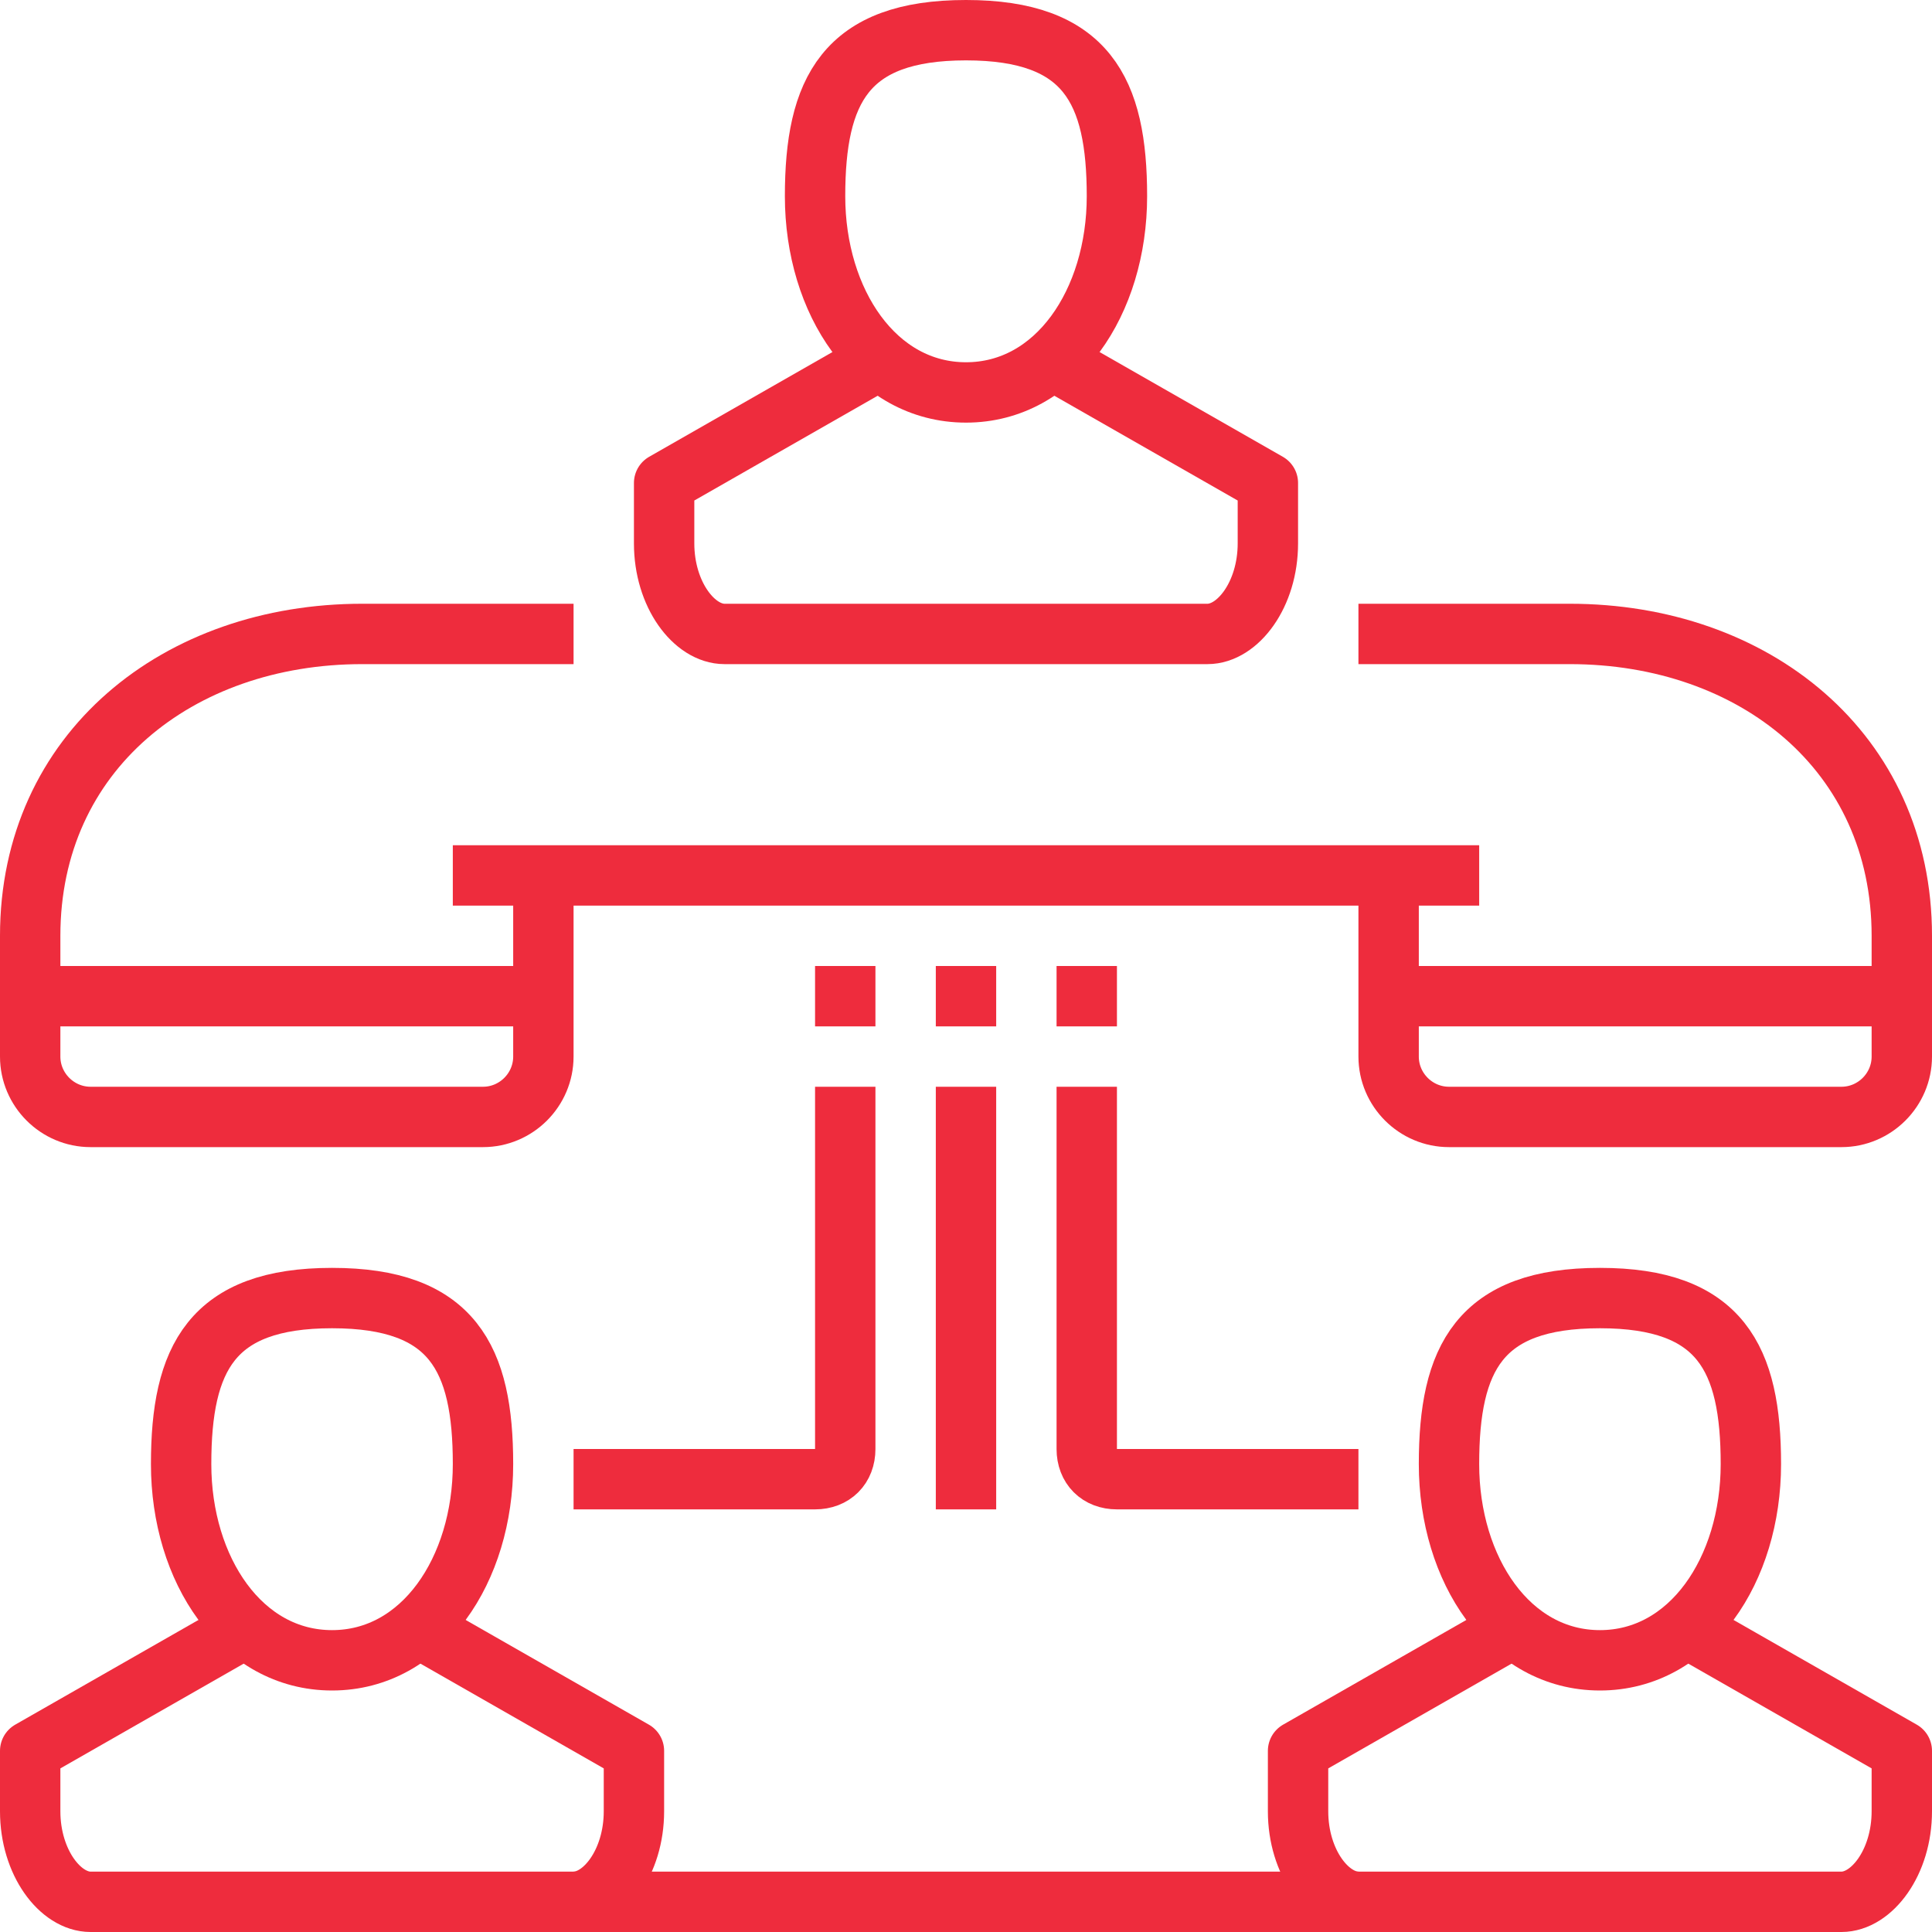
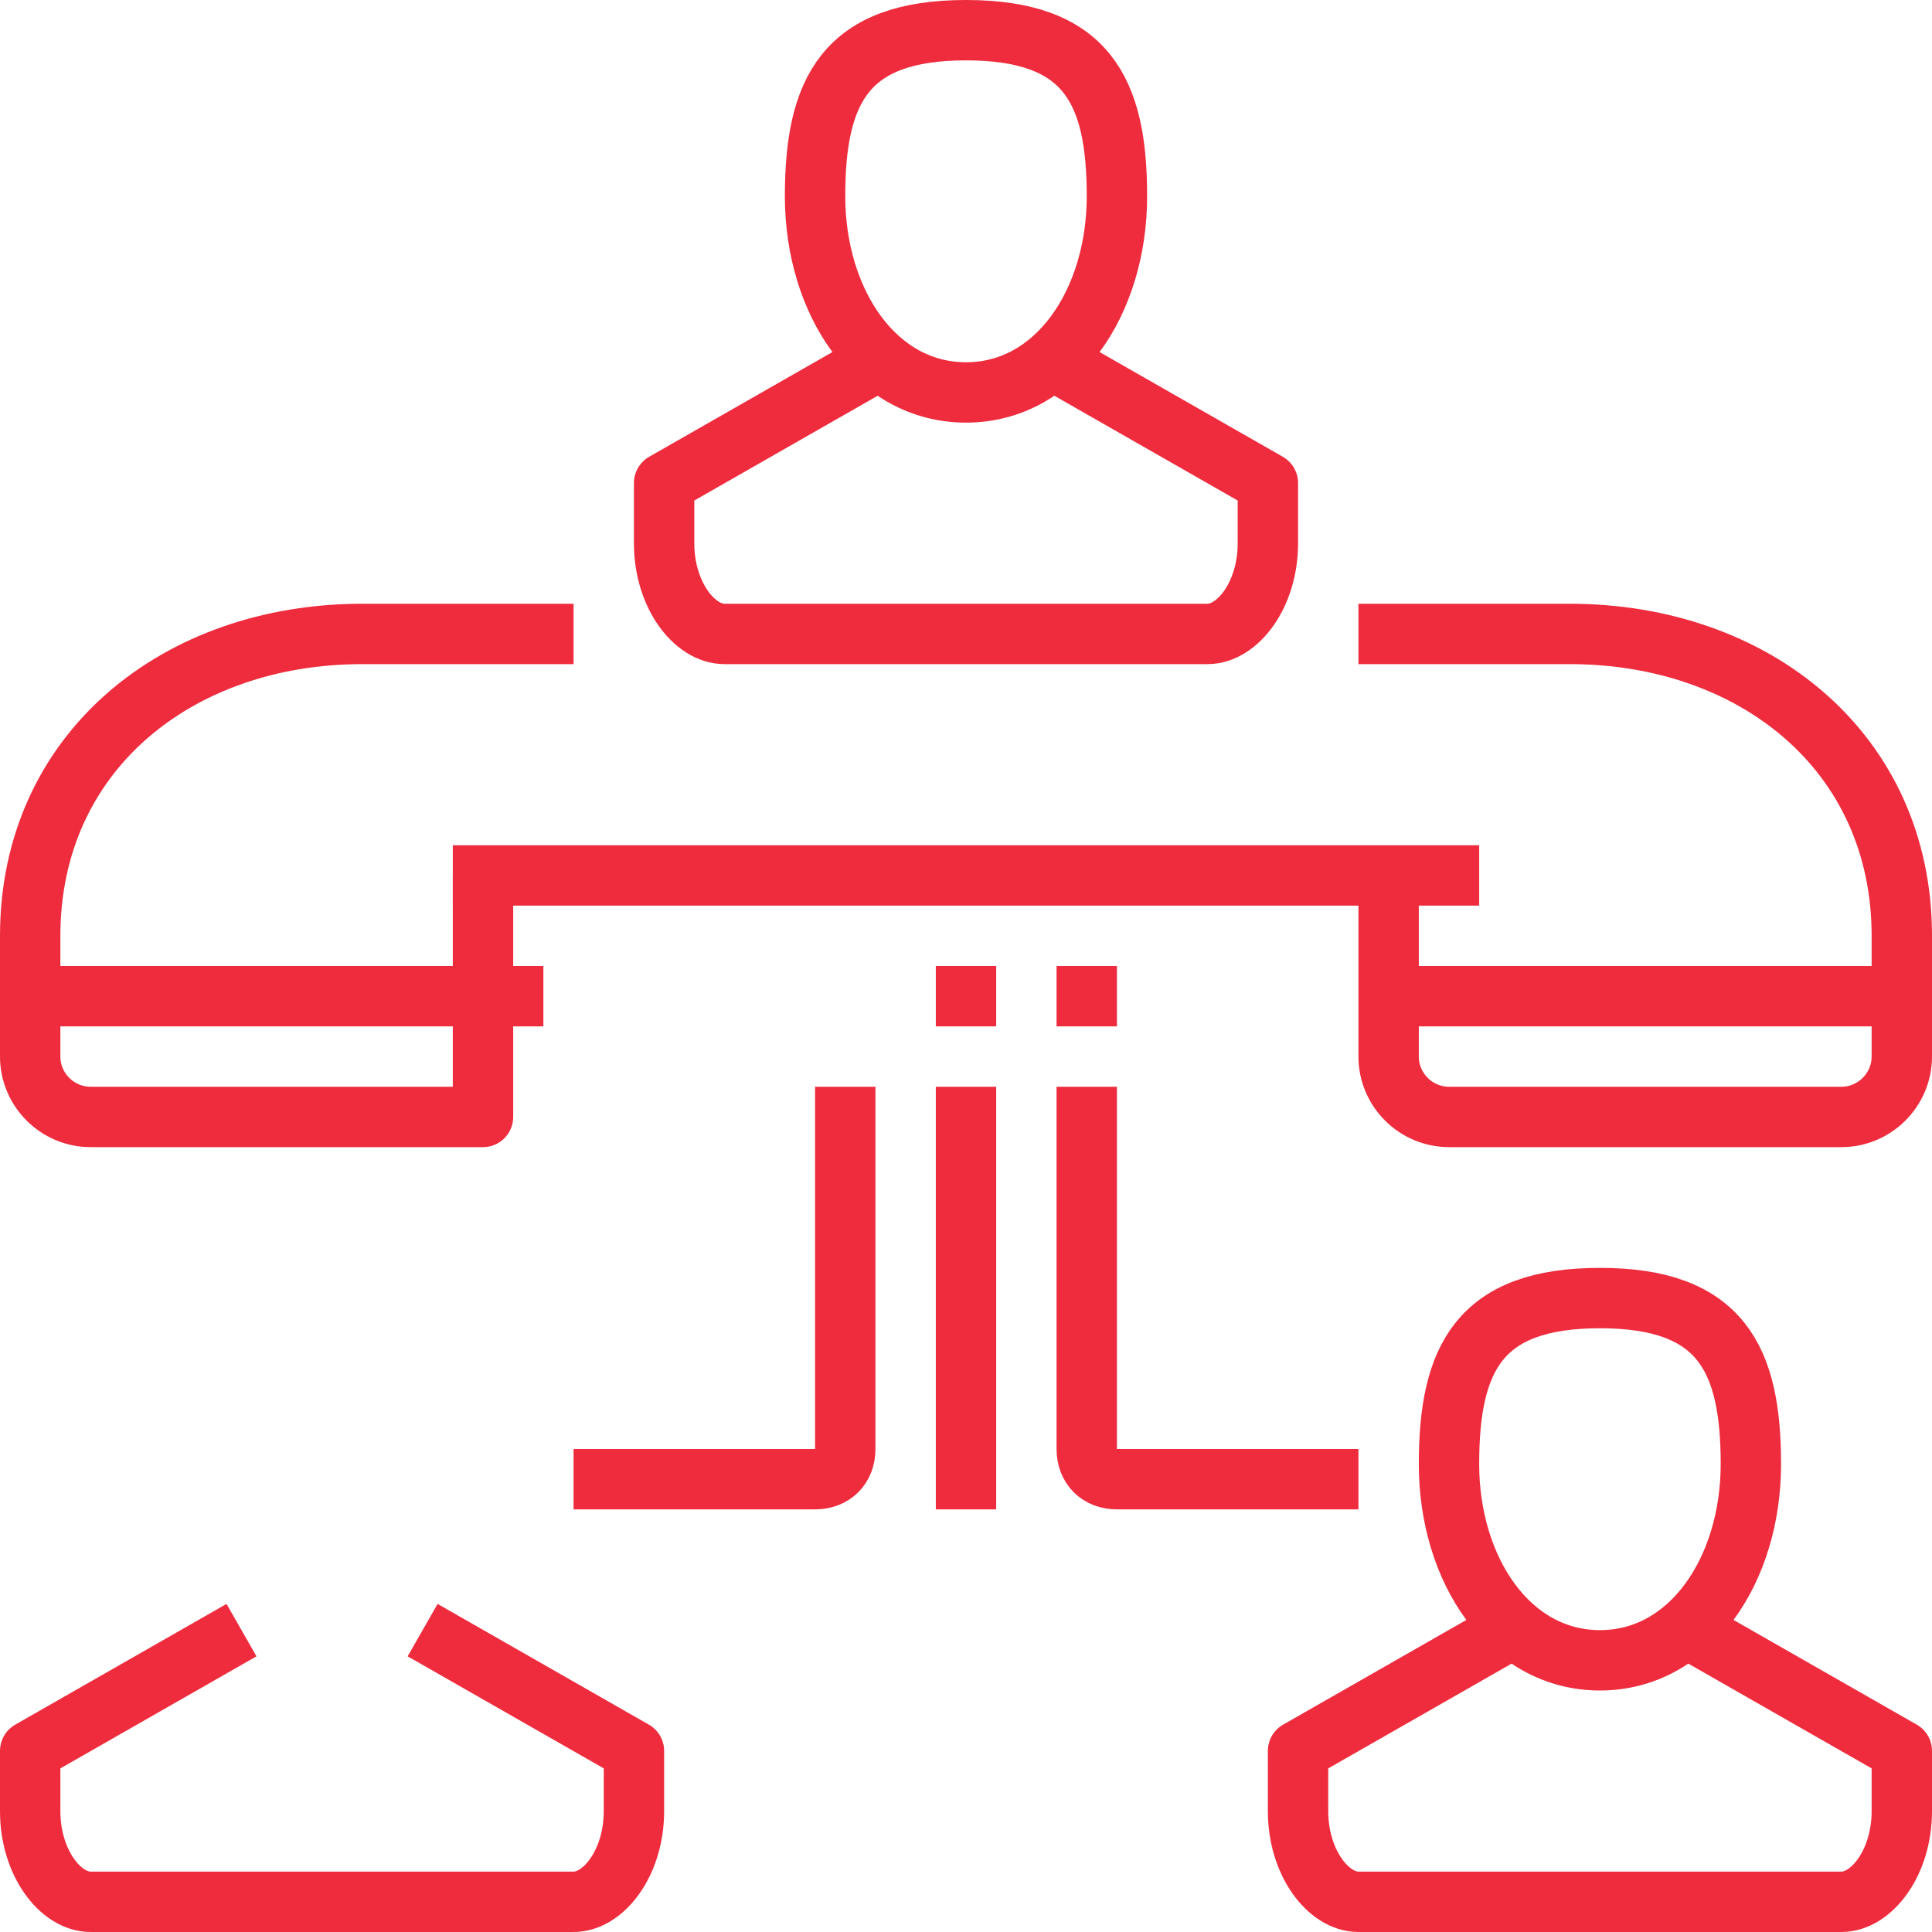
<svg xmlns="http://www.w3.org/2000/svg" width="64" height="64" viewBox="0 0 64 64" fill="none">
  <path d="M15 29H49" stroke="#EE2C3D" stroke-width="2" stroke-miterlimit="10" stroke-linejoin="round" />
-   <path d="M19 21H12C5.9 21 1 24.9 1 31V35C1 36.1 1.9 37 3 37H16C17.1 37 18 36.1 18 35V29" stroke="#EE2C3D" stroke-width="2" stroke-miterlimit="10" stroke-linejoin="round" />
+   <path d="M19 21H12C5.9 21 1 24.9 1 31V35C1 36.1 1.9 37 3 37H16V29" stroke="#EE2C3D" stroke-width="2" stroke-miterlimit="10" stroke-linejoin="round" />
  <path d="M46 29V35C46 36.1 46.9 37 48 37H61C62.1 37 63 36.1 63 35V31C63 24.9 58.1 21 52 21H45" stroke="#EE2C3D" stroke-width="2" stroke-miterlimit="10" stroke-linejoin="round" />
  <path d="M37 6.5C37 10 35 13 32 13C29 13 27 10 27 6.5C27 3 28 1 32 1C36 1 37 3 37 6.5Z" stroke="#EE2C3D" stroke-width="2" stroke-miterlimit="10" stroke-linejoin="round" />
  <path d="M35 12L42 16C42 16 42 16.3 42 18C42 19.7 41 21 40 21H24C23 21 22 19.7 22 18C22 16.3 22 16 22 16L29 12" stroke="#EE2C3D" stroke-width="2" stroke-miterlimit="10" stroke-linejoin="round" />
-   <path d="M16 48.5C16 52 14 55 11 55C8 55 6 52 6 48.5C6 45 7 43 11 43C15 43 16 45 16 48.5Z" stroke="#EE2C3D" stroke-width="2" stroke-miterlimit="10" stroke-linejoin="round" />
  <path d="M14 54L21 58C21 58 21 58.3 21 60C21 61.7 20 63 19 63H3C2 63 1 61.7 1 60C1 58.3 1 58 1 58L8 54" stroke="#EE2C3D" stroke-width="2" stroke-miterlimit="10" stroke-linejoin="round" />
  <path d="M58 48.5C58 52 56 55 53 55C50 55 48 52 48 48.5C48 45 49 43 53 43C57 43 58 45 58 48.5Z" stroke="#EE2C3D" stroke-width="2" stroke-miterlimit="10" stroke-linejoin="round" />
  <path d="M56 54L63 58C63 58 63 58.3 63 60C63 61.7 62 63 61 63H45C44 63 43 61.7 43 60C43 58.3 43 58 43 58L50 54" stroke="#EE2C3D" stroke-width="2" stroke-miterlimit="10" stroke-linejoin="round" />
-   <path d="M27 33H29" stroke="#EE2C3D" stroke-width="2" stroke-miterlimit="10" stroke-linejoin="round" />
  <path d="M31 33H33" stroke="#EE2C3D" stroke-width="2" stroke-miterlimit="10" stroke-linejoin="round" />
  <path d="M35 33H37" stroke="#EE2C3D" stroke-width="2" stroke-miterlimit="10" stroke-linejoin="round" />
  <path d="M28 36V48C28 48.6 27.6 49 27 49H19" stroke="#EE2C3D" stroke-width="2" stroke-miterlimit="10" stroke-linejoin="round" />
  <path d="M36 36V48C36 48.6 36.4 49 37 49H45" stroke="#EE2C3D" stroke-width="2" stroke-miterlimit="10" stroke-linejoin="round" />
  <path d="M32 36V50" stroke="#EE2C3D" stroke-width="2" stroke-miterlimit="10" stroke-linejoin="round" />
  <path d="M1 33H18" stroke="#EE2C3D" stroke-width="2" stroke-miterlimit="10" stroke-linejoin="round" />
  <path d="M46 33H63" stroke="#EE2C3D" stroke-width="2" stroke-miterlimit="10" stroke-linejoin="round" />
-   <path d="M19 63H45" stroke="#EE2C3D" stroke-width="2" stroke-miterlimit="10" stroke-linejoin="round" />
</svg>